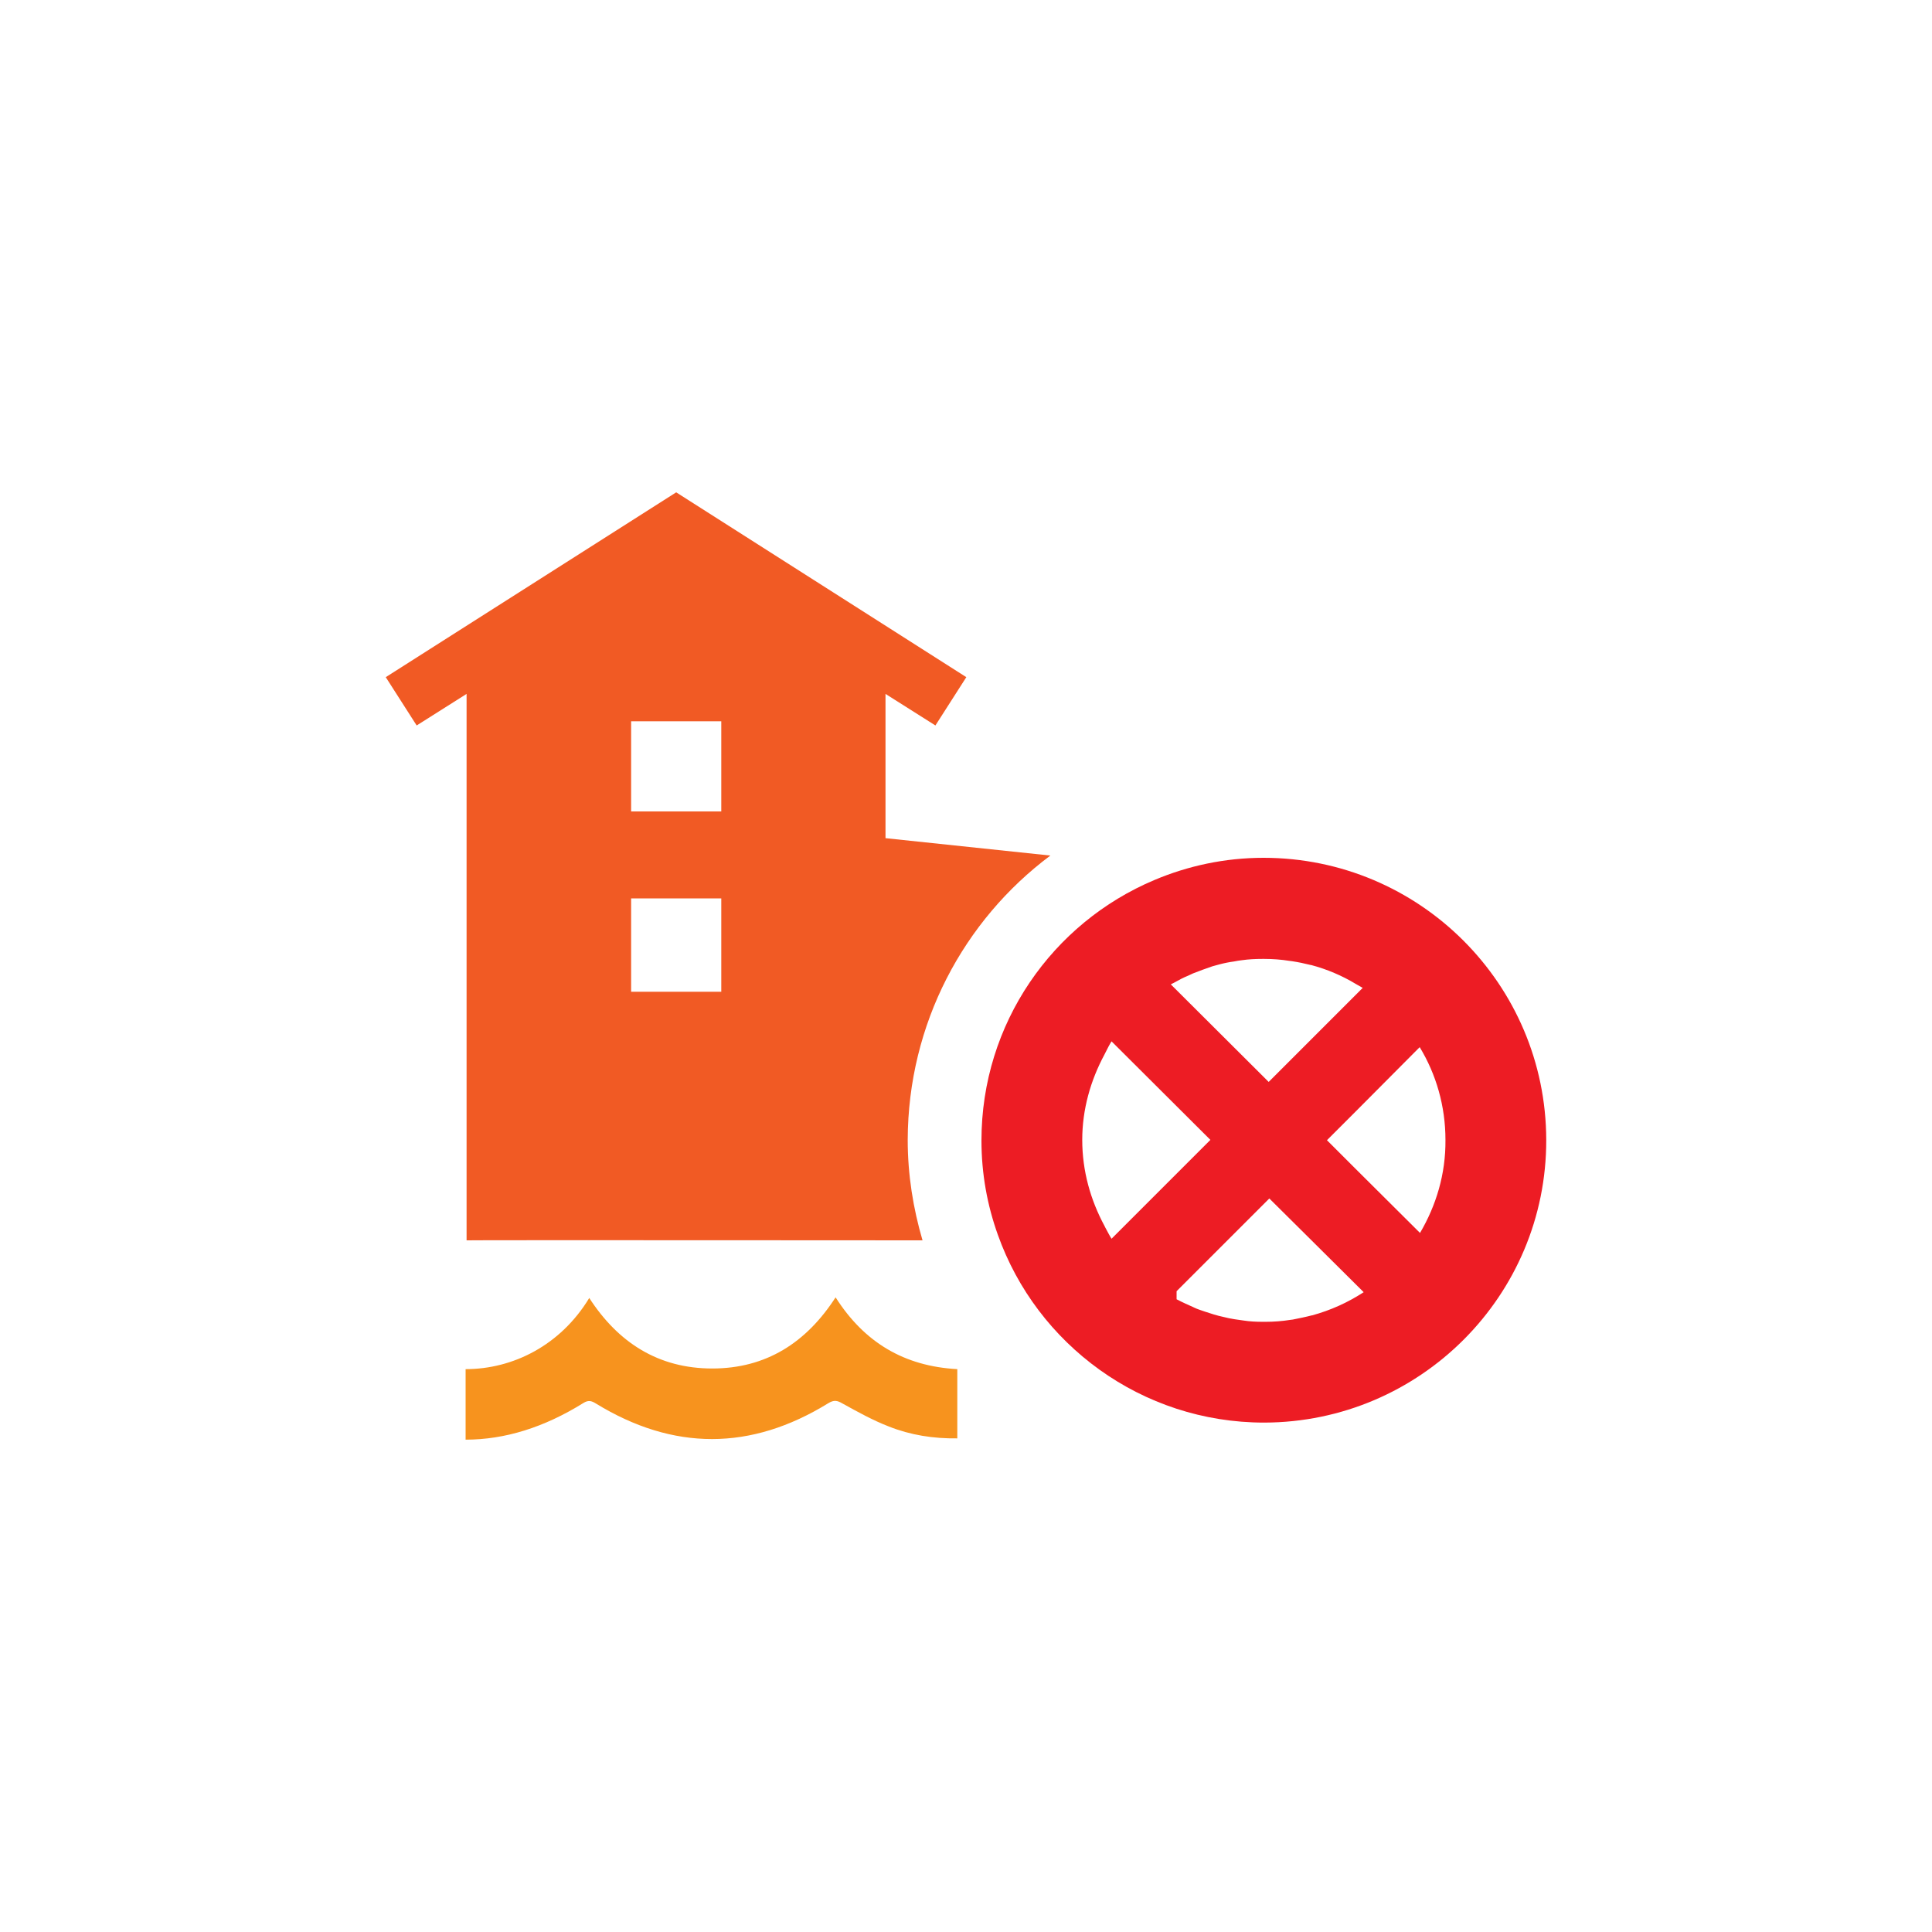
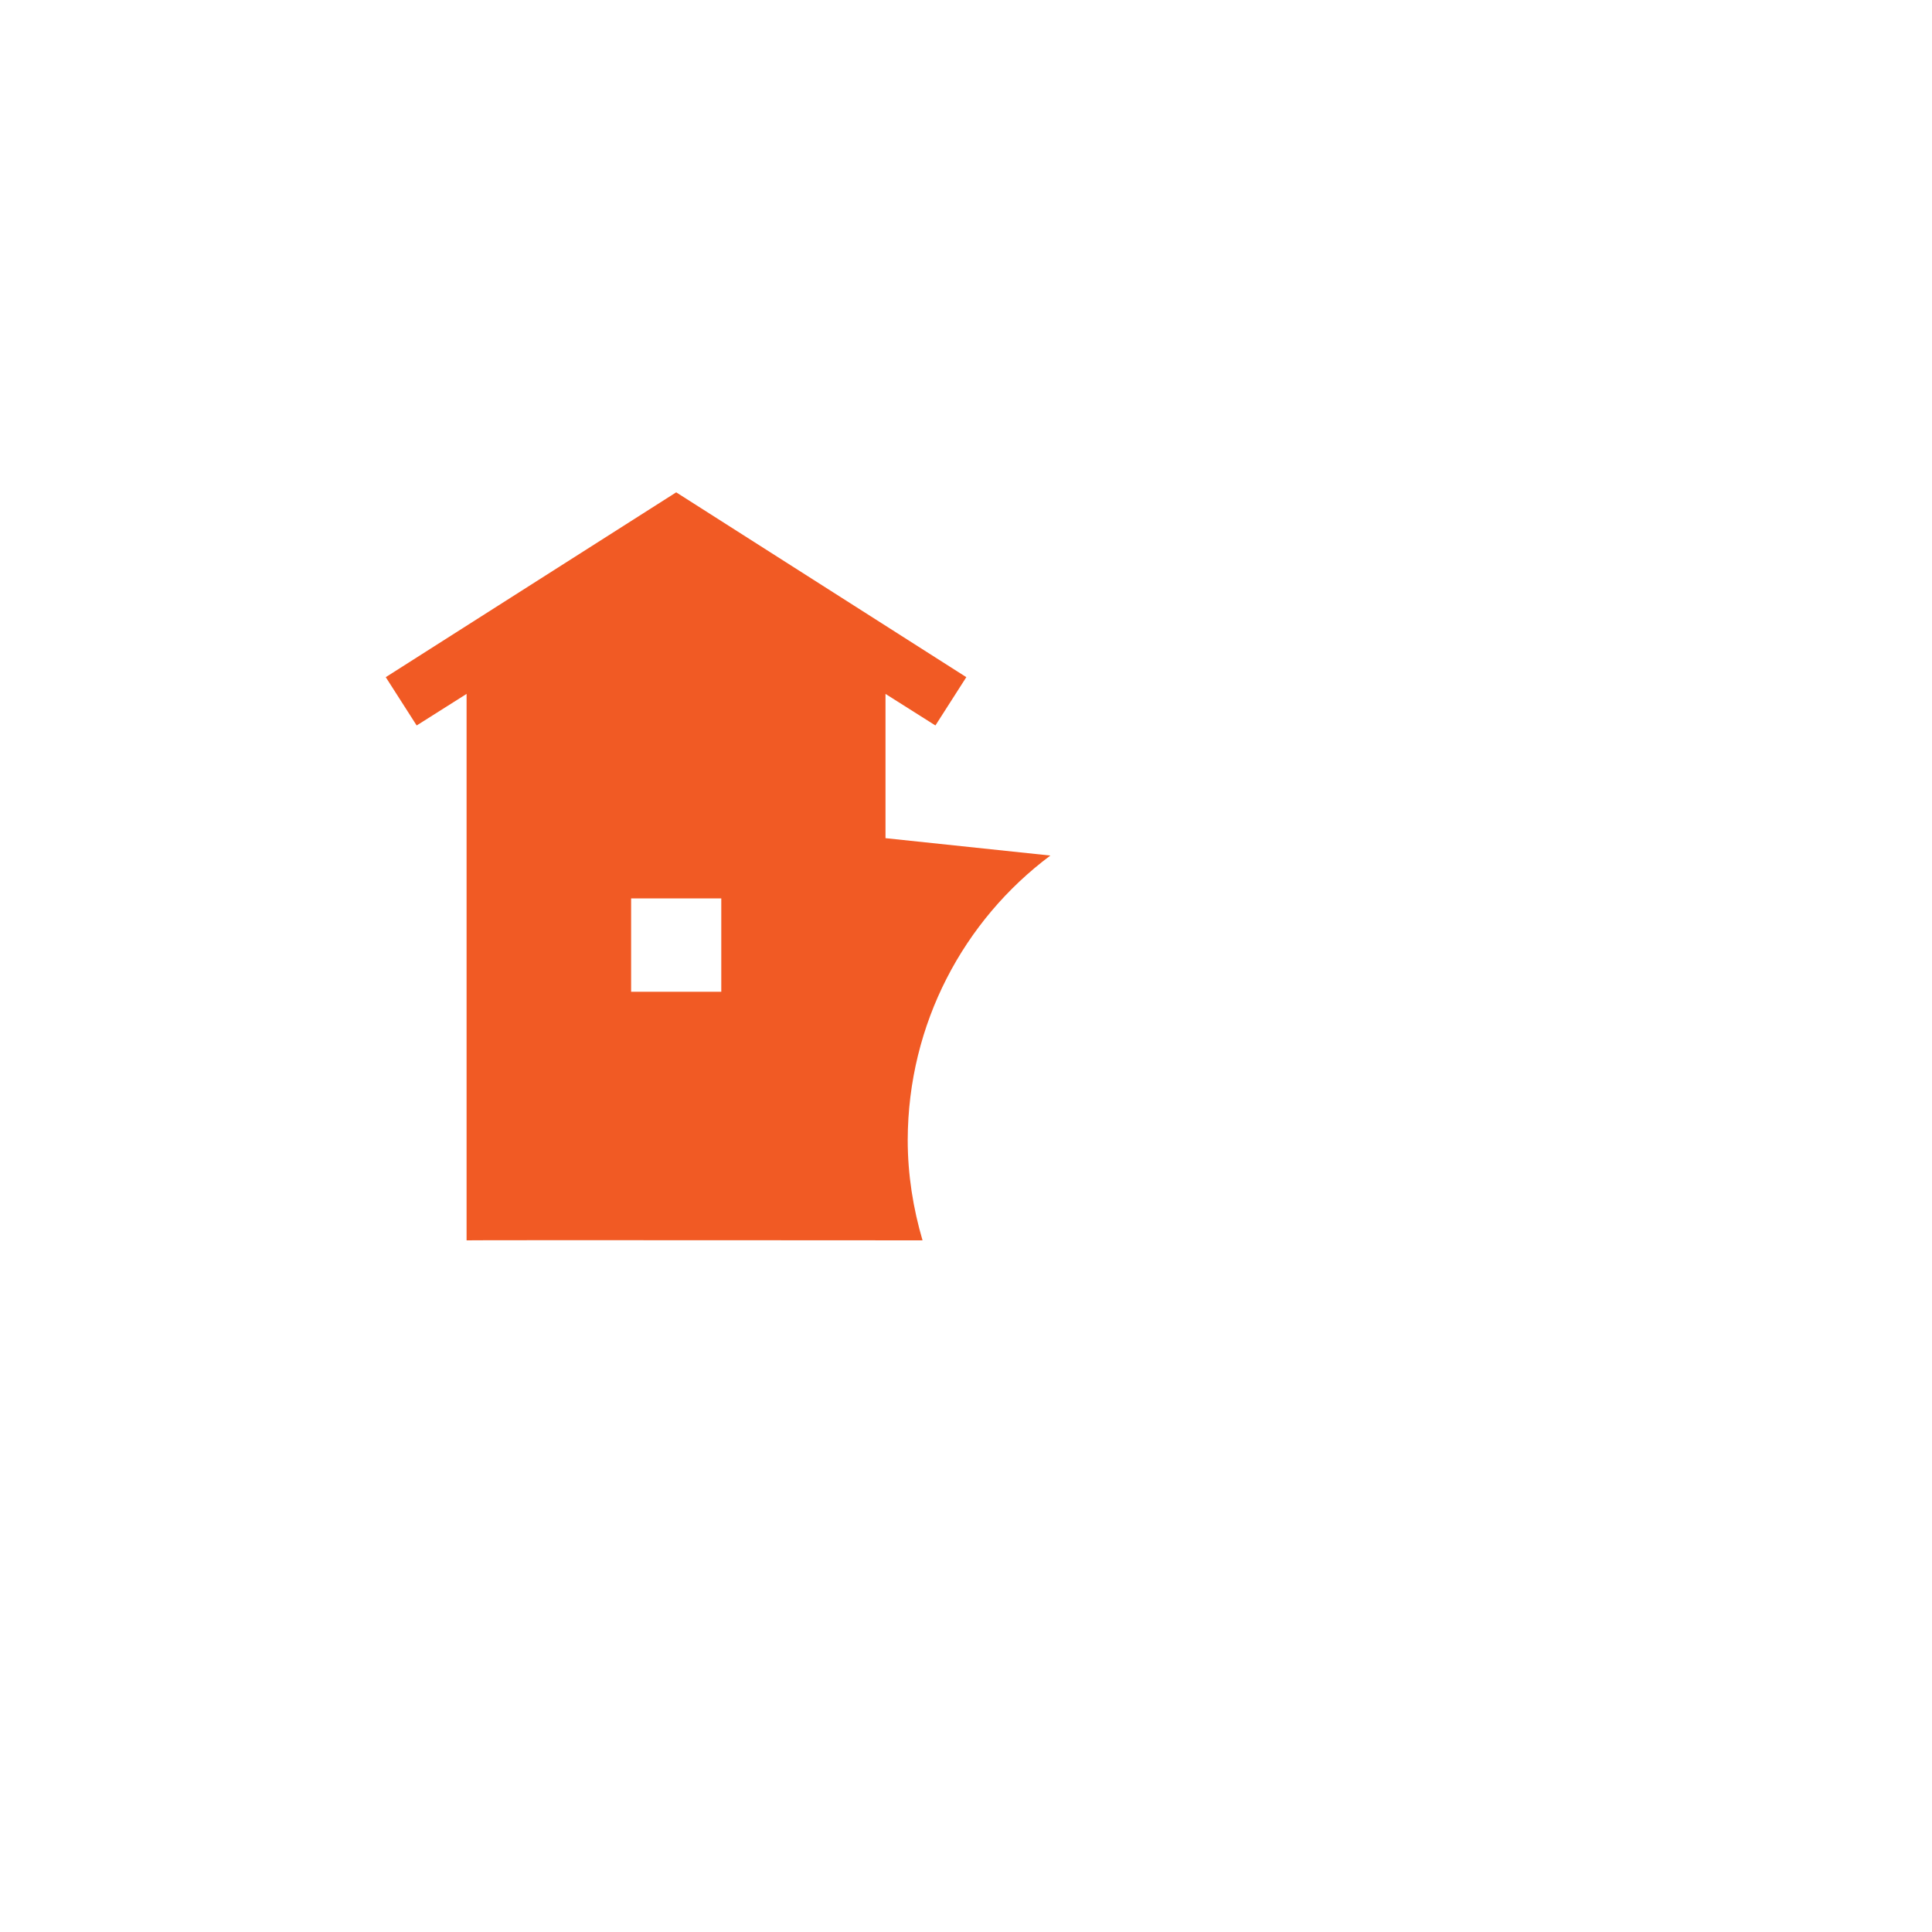
<svg xmlns="http://www.w3.org/2000/svg" version="1.1" id="Livello_1" x="0px" y="0px" viewBox="0 0 600 600" height="600" width="600" style="enable-background:new 0 0 600 600;" xml:space="preserve">
  <style type="text/css">
	.st0{fill:#F15A24;}
	.st1{fill:#ED1C24;}
	.st2{fill:#F7931E;}
</style>
-   <path class="st0" d="M326.2,265.7l-51.2-5.4v-44.8l15.5,9.8l9.6-15L210,152.9l-90.2,57.4l9.6,15l15.5-9.8v169.7  c1-0.1,141.6,0,141.6,0c-2.9-9.9-4.6-20.3-4.6-31.2C282,317.9,299.3,285.8,326.2,265.7z M224,308h-28v-29h28V308z M224,252h-28v-28  h28V252z" />
-   <path class="st1" d="M392.4,266.4c-12,0-23.5,2.5-33.9,6.9c-31.6,13.3-53.7,44.5-53.7,80.9c0,10.3,1.8,20.1,5.1,29.3  c12.1,34,44.6,58.3,82.7,58.3c48.4-0.1,87.7-39.4,87.6-87.8C480.1,305.6,440.8,266.4,392.4,266.4z M386.2,410.1  c-0.9-0.1-1.9-0.3-2.8-0.4c-1.2-0.2-2.3-0.4-3.4-0.7c-1-0.2-2.1-0.5-3.1-0.8c-0.9-0.3-1.9-0.6-2.8-0.9c-1.1-0.4-2.2-0.7-3.2-1.2  c-0.1,0-0.2-0.1-0.2-0.1c-1.8-0.8-3.6-1.6-5.3-2.5v-0.1l0-2.4l15.9-15.9l12.9-12.9l13,12.9l16.3,16.2c-4.9,3.2-10.2,5.6-16,7.2  c0,0-0.1,0-0.1,0c-1.9,0.5-3.9,0.9-5.9,1.3c-0.3,0-0.5,0.1-0.8,0.1c-2.5,0.4-5.1,0.6-7.7,0.6c0,0-0.1,0-0.1,0c0,0,0,0-0.1,0  c-0.2,0-0.4,0-0.6,0C390.1,410.5,388.1,410.4,386.2,410.1z M385.7,298.2c2.1-0.3,4.2-0.4,6.3-0.4c0.2,0,0.3,0,0.5,0c0,0,0,0,0.1,0  c0,0,0.1,0,0.1,0c2.6,0,5.2,0.2,7.7,0.6c0.3,0,0.5,0.1,0.8,0.1c2,0.3,3.9,0.7,5.9,1.2c0,0,0.1,0,0.1,0c4.9,1.3,9.6,3.3,13.9,5.9  c0.7,0.4,1.4,0.8,2.1,1.2l-2.1,2.1L394,336l-30.3-30.2l-0.1-0.1c0.3-0.2,0.7-0.3,1-0.5c1.4-0.8,2.9-1.6,4.4-2.2  c0.5-0.2,1-0.5,1.5-0.7c2-0.8,4-1.5,6-2.2c0.7-0.2,1.5-0.4,2.2-0.6c1.5-0.4,3-0.7,4.5-0.9C384.1,298.4,384.9,298.3,385.7,298.2z   M343,327.5c0.1-0.2,0.2-0.4,0.3-0.6c0.6-1.2,1.2-2.4,1.9-3.5l0.1,0.1l30.6,30.5l-30.6,30.6l-0.1,0.1c-0.7-1.1-1.3-2.3-1.9-3.4  c-0.1-0.2-0.2-0.4-0.3-0.6c-4.3-8-6.9-17-6.9-26.7C336.1,344.5,338.7,335.5,343,327.5z M441,382.9l-19.9-19.8l-9-9l9-9l19.8-19.9  c5.1,8.4,8,18.3,8,28.8C449,364.6,446,374.4,441,382.9z" />
-   <path class="st2" d="M259.5,402.9c-9.1,14.1-21.6,22.1-38.3,22.1c-16.7,0-29.2-8-38.2-21.9c-8.9,14.7-23.7,22.1-38.4,22.1v21.9  c12.2,0,24.4-3.8,36.6-11.4c1.6-1,2.6-0.6,3.9,0.2c24,14.7,48.1,14.7,72.1-0.1c1.8-1.1,2.8-0.9,4.5,0.1c4.7,2.6,9.4,5.2,14.3,7.1  c6.8,2.7,13.9,3.8,21.3,3.7c0-7.4,0-14.5,0-21.5C280.8,424.3,268.4,416.9,259.5,402.9z" />
+   <path class="st0" d="M326.2,265.7l-51.2-5.4v-44.8l15.5,9.8l9.6-15L210,152.9l-90.2,57.4l9.6,15l15.5-9.8v169.7  c1-0.1,141.6,0,141.6,0c-2.9-9.9-4.6-20.3-4.6-31.2C282,317.9,299.3,285.8,326.2,265.7z M224,308h-28v-29h28V308z M224,252h-28v-28  V252z" />
</svg>